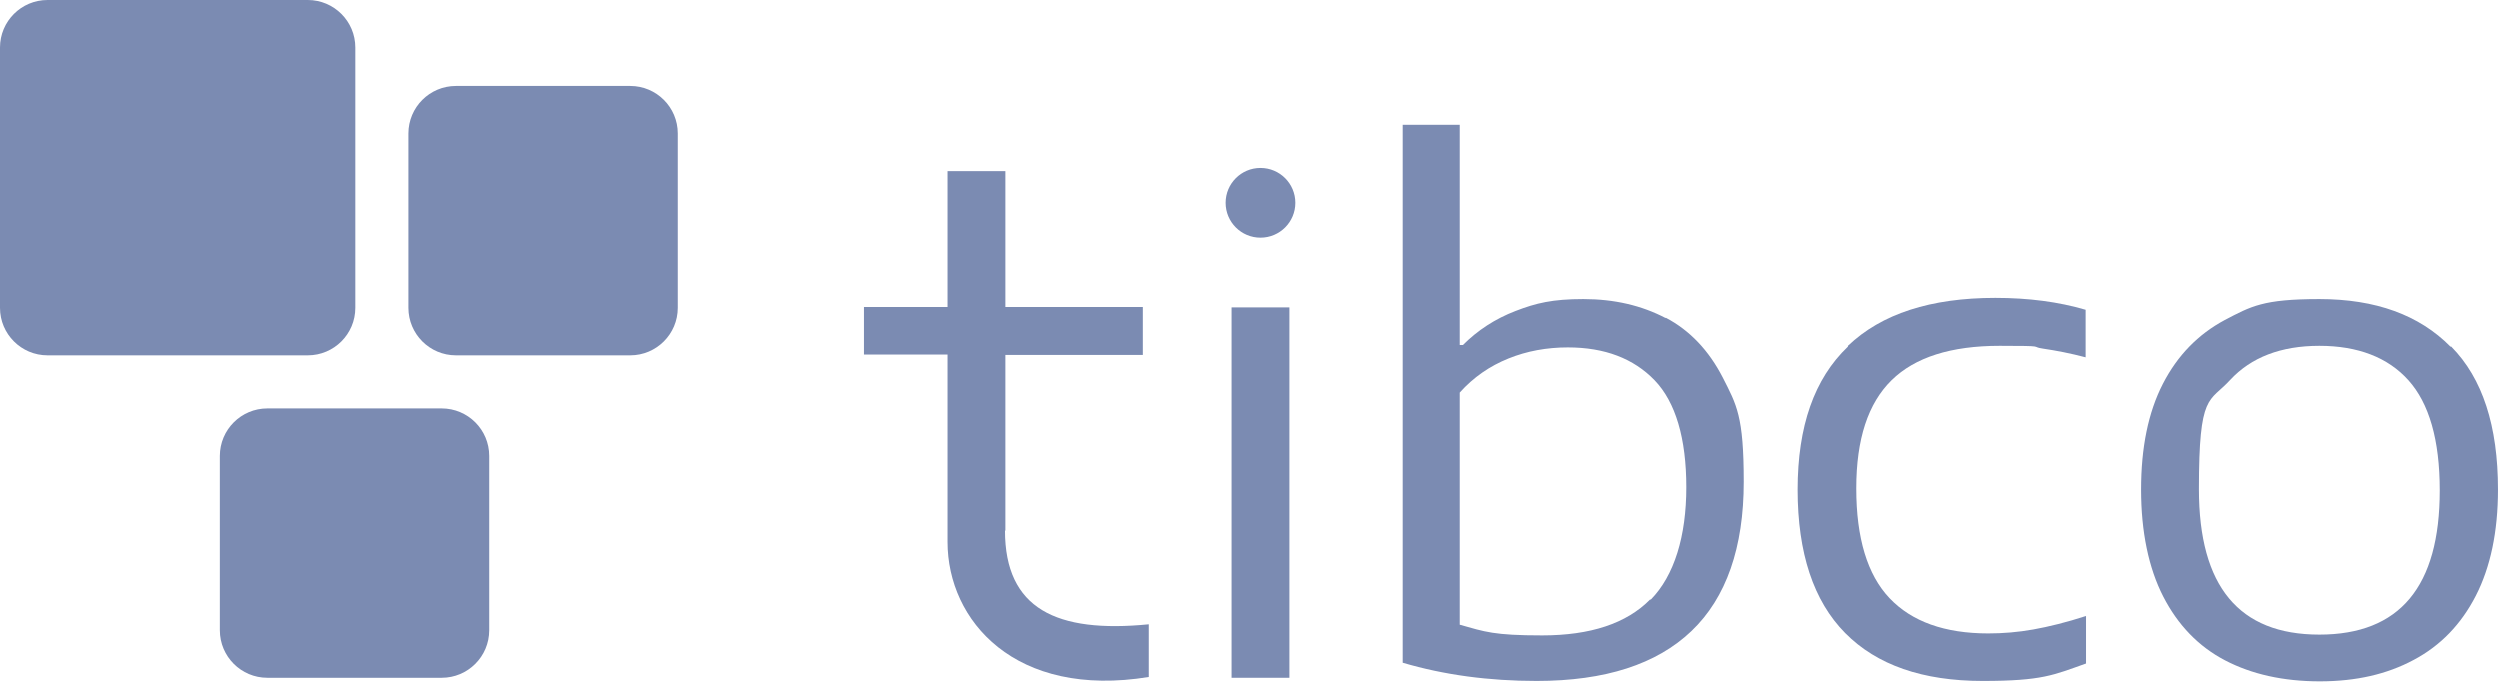
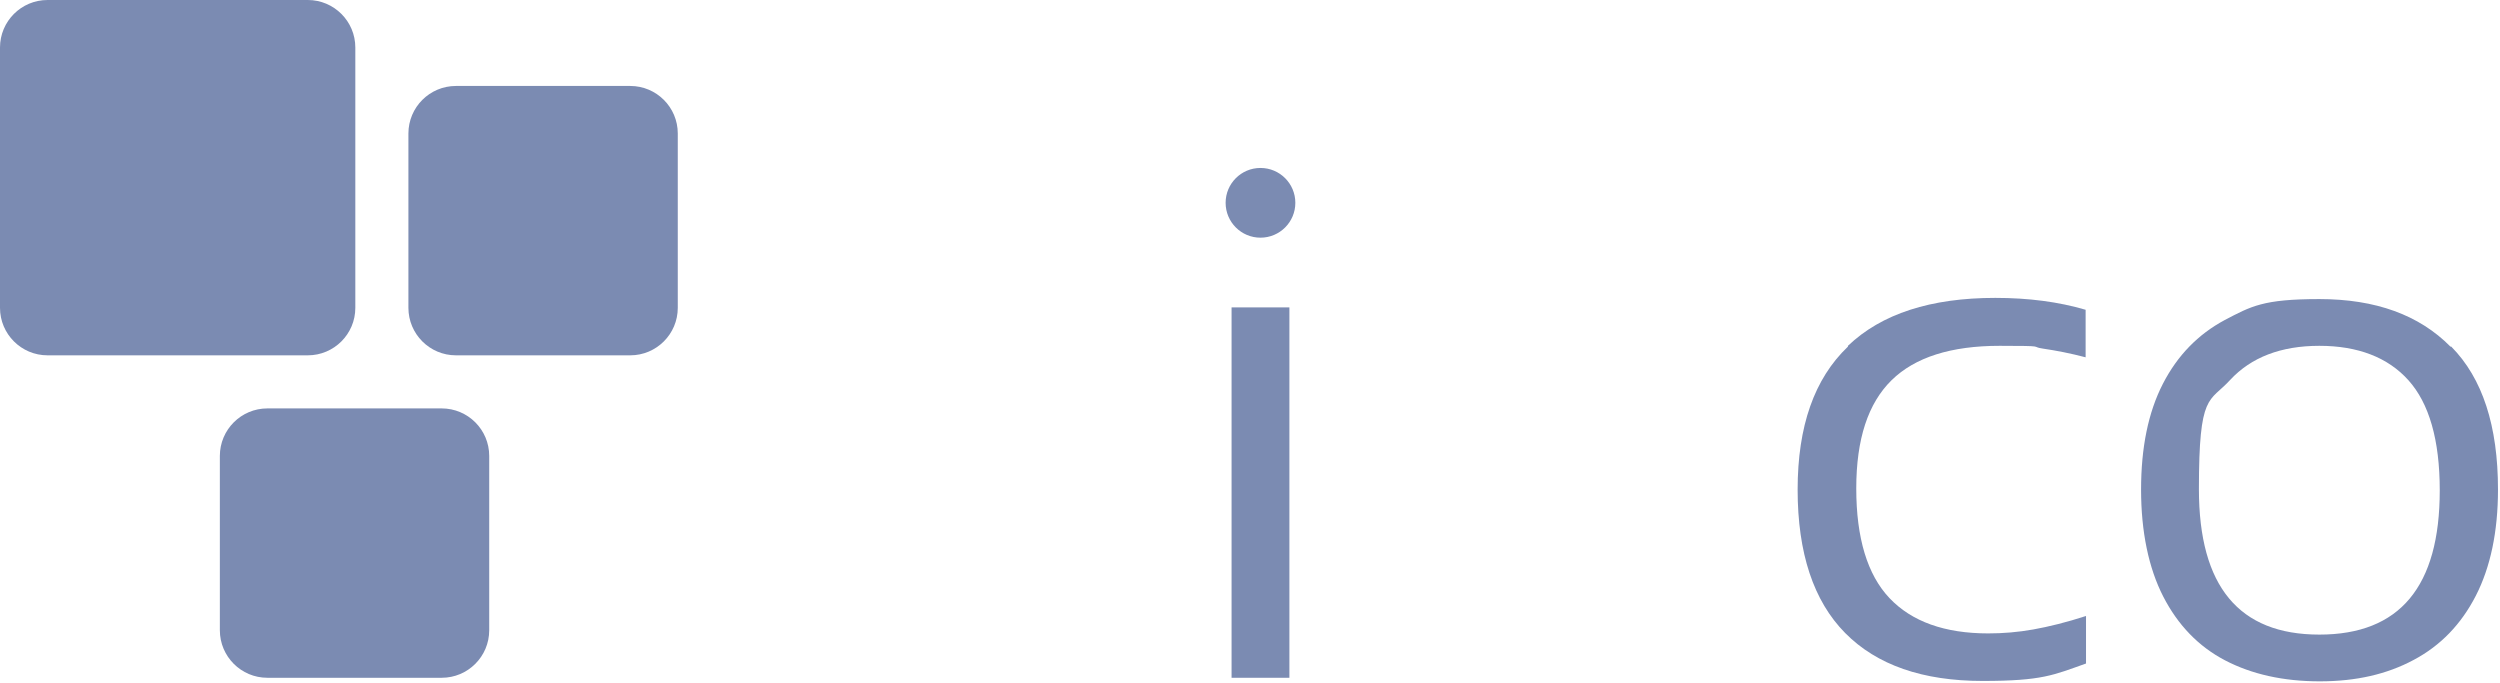
<svg xmlns="http://www.w3.org/2000/svg" width="747" height="204" viewBox="0 0 747 204" fill="none">
  <path d="M385.273 91.85H367.992V202.52H385.273V91.85Z" fill="#7B8BB2" />
-   <path d="M300.406 158.607V106.053H341.478V91.731H300.406V51.133H283.125V91.731H258.15V105.935H283.125V161.921C283.125 185.475 303.365 208.793 343.254 202.283V186.54C315.675 189.263 300.288 181.924 300.288 158.488L300.406 158.607Z" fill="#7B8BB2" />
-   <path d="M497.718 95.046C490.498 91.258 482.331 89.364 473.098 89.364C463.866 89.364 459.013 90.548 452.858 92.915C446.703 95.282 441.495 98.715 437.116 103.094H436.169V37.284H419.125V198.022C431.553 201.691 444.928 203.467 459.131 203.467C479.608 203.467 494.995 198.495 505.411 188.553C515.827 178.61 521.035 163.578 521.035 143.93C521.035 124.281 518.905 120.967 514.762 112.8C510.619 104.752 504.938 98.715 497.718 94.927V95.046ZM493.102 179.084C486 186.304 475.229 189.855 460.788 189.855C446.348 189.855 443.744 188.789 436.169 186.659V117.298C440.312 112.682 445.164 109.368 450.727 107.119C456.291 104.87 462.209 103.805 468.482 103.805C479.49 103.805 488.13 107.119 494.404 113.629C500.677 120.139 503.873 131.028 503.873 145.587C503.873 160.146 500.322 171.982 493.22 179.202L493.102 179.084Z" fill="#7B8BB2" />
  <path d="M552.165 103.568C542.105 113.155 537.133 127.359 537.133 146.297C537.133 165.235 541.868 179.557 551.337 189.145C560.806 198.732 574.536 203.467 592.409 203.467C610.282 203.467 613.596 201.691 623.302 198.259V184.055C617.502 185.949 612.176 187.251 607.559 188.079C602.943 188.908 598.446 189.263 594.066 189.263C581.046 189.263 571.222 185.712 564.594 178.729C557.965 171.745 554.651 160.737 554.651 145.942C554.651 131.147 558.202 120.494 565.185 113.629C572.169 106.764 582.94 103.331 597.499 103.331C612.057 103.331 606.376 103.568 610.4 104.16C614.425 104.752 618.686 105.58 623.183 106.764V92.56C615.135 90.193 606.139 89.009 596.197 89.009C576.903 89.009 562.226 93.744 552.165 103.331V103.568Z" fill="#7B8BB2" />
  <path d="M732.195 103.568C722.844 94.099 709.825 89.364 693.017 89.364C676.209 89.364 672.658 91.495 664.728 95.638C656.798 99.899 650.643 106.172 646.263 114.694C641.884 123.216 639.753 133.751 639.753 146.297C639.753 158.844 642.002 169.733 646.382 178.255C650.761 186.777 656.916 193.169 664.846 197.312C672.777 201.454 682.246 203.585 693.135 203.585C704.025 203.585 713.257 201.454 721.187 197.193C729.236 192.932 735.391 186.541 739.77 178.018C744.15 169.496 746.399 158.844 746.399 146.297C746.399 127.241 741.783 113.037 732.432 103.568H732.195ZM693.017 189.618C668.989 189.618 657.034 175.178 657.034 146.179C657.034 117.18 660.112 120.375 666.385 113.51C672.658 106.764 681.536 103.331 693.017 103.331C704.498 103.331 713.494 106.764 719.649 113.629C725.804 120.494 728.999 131.383 728.999 146.534C728.999 175.296 717.045 189.618 693.017 189.618Z" fill="#7B8BB2" />
  <path d="M376.632 71.018C382.384 71.018 387.048 66.355 387.048 60.602C387.048 54.849 382.384 50.186 376.632 50.186C370.879 50.186 366.216 54.849 366.216 60.602C366.216 66.355 370.879 71.018 376.632 71.018Z" fill="#7B8BB2" />
  <path d="M131.975 122.033H79.895C72.051 122.033 65.692 128.392 65.692 136.236V188.316C65.692 196.161 72.051 202.52 79.895 202.52H131.975C139.82 202.52 146.179 196.161 146.179 188.316V136.236C146.179 128.392 139.82 122.033 131.975 122.033Z" fill="#7B8BB2" />
  <path d="M91.968 0H14.204C6.359 0 0 6.359 0 14.204V91.968C0 99.813 6.359 106.172 14.204 106.172H91.968C99.813 106.172 106.172 99.813 106.172 91.968V14.204C106.172 6.359 99.813 0 91.968 0Z" fill="#7B8BB2" />
  <path d="M188.316 25.685H136.236C128.392 25.685 122.033 32.044 122.033 39.888V91.968C122.033 99.813 128.392 106.172 136.236 106.172H188.316C196.161 106.172 202.52 99.813 202.52 91.968V39.888C202.52 32.044 196.161 25.685 188.316 25.685Z" fill="#7B8BB2" />
</svg>